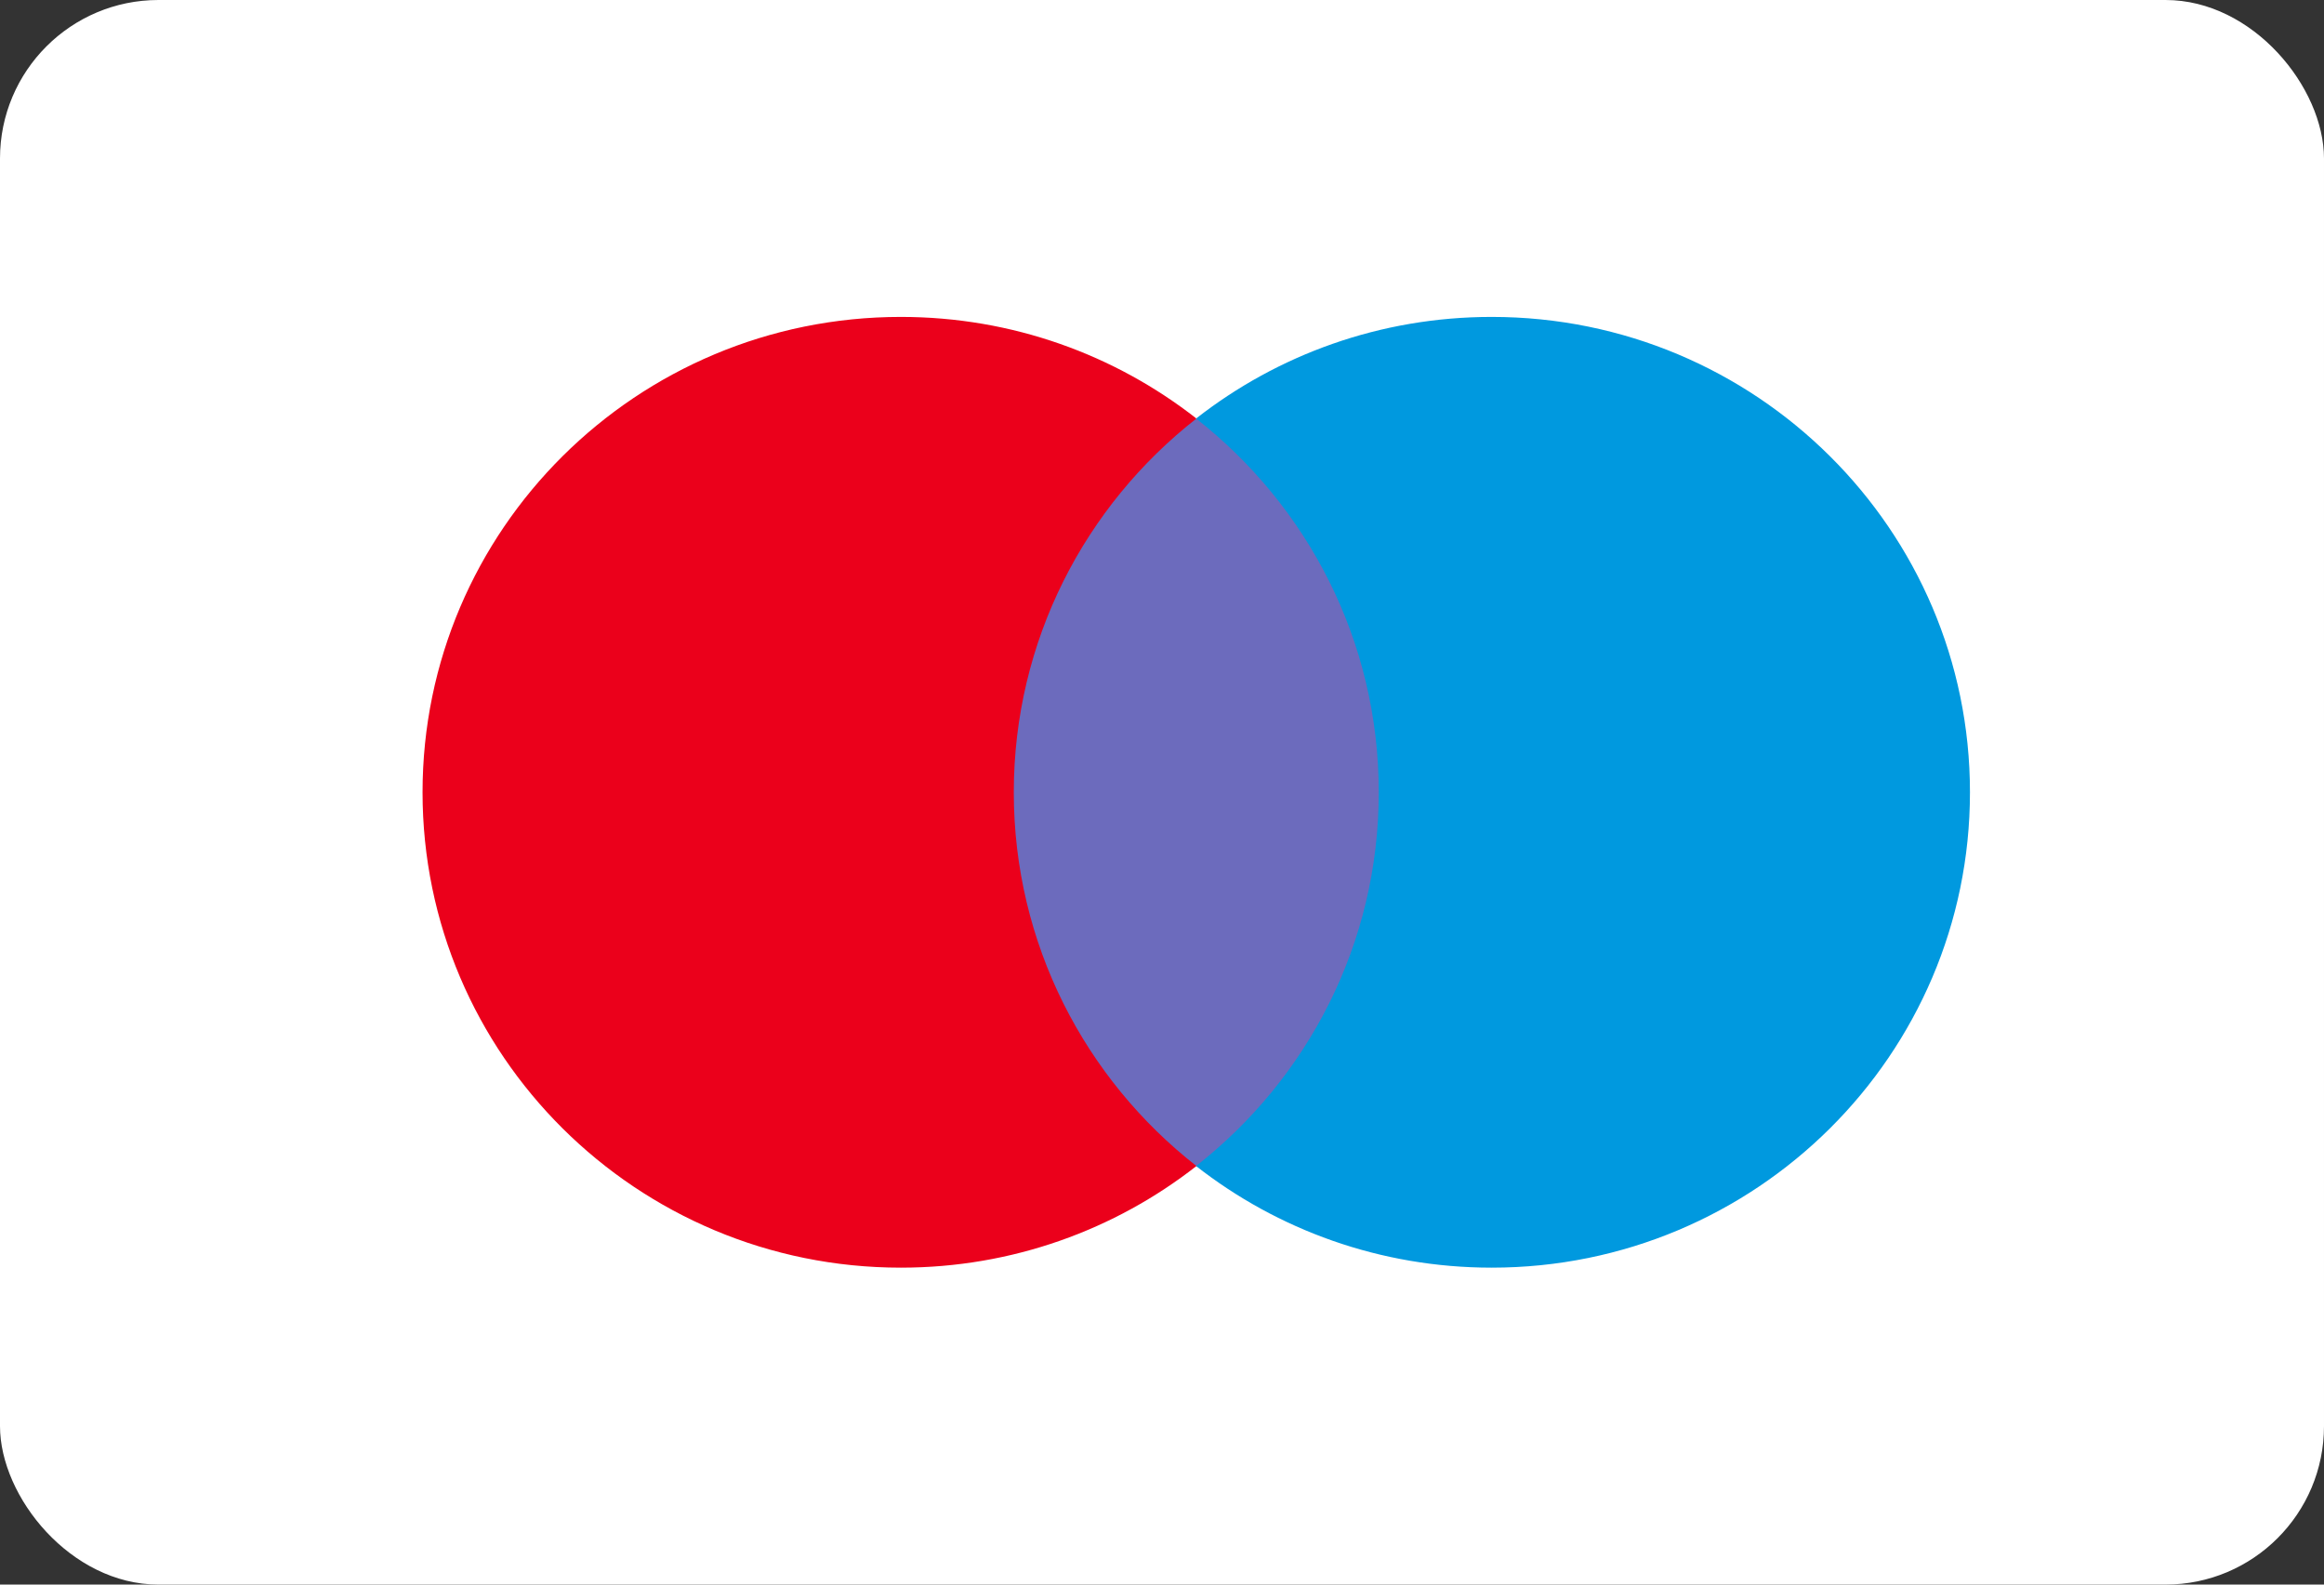
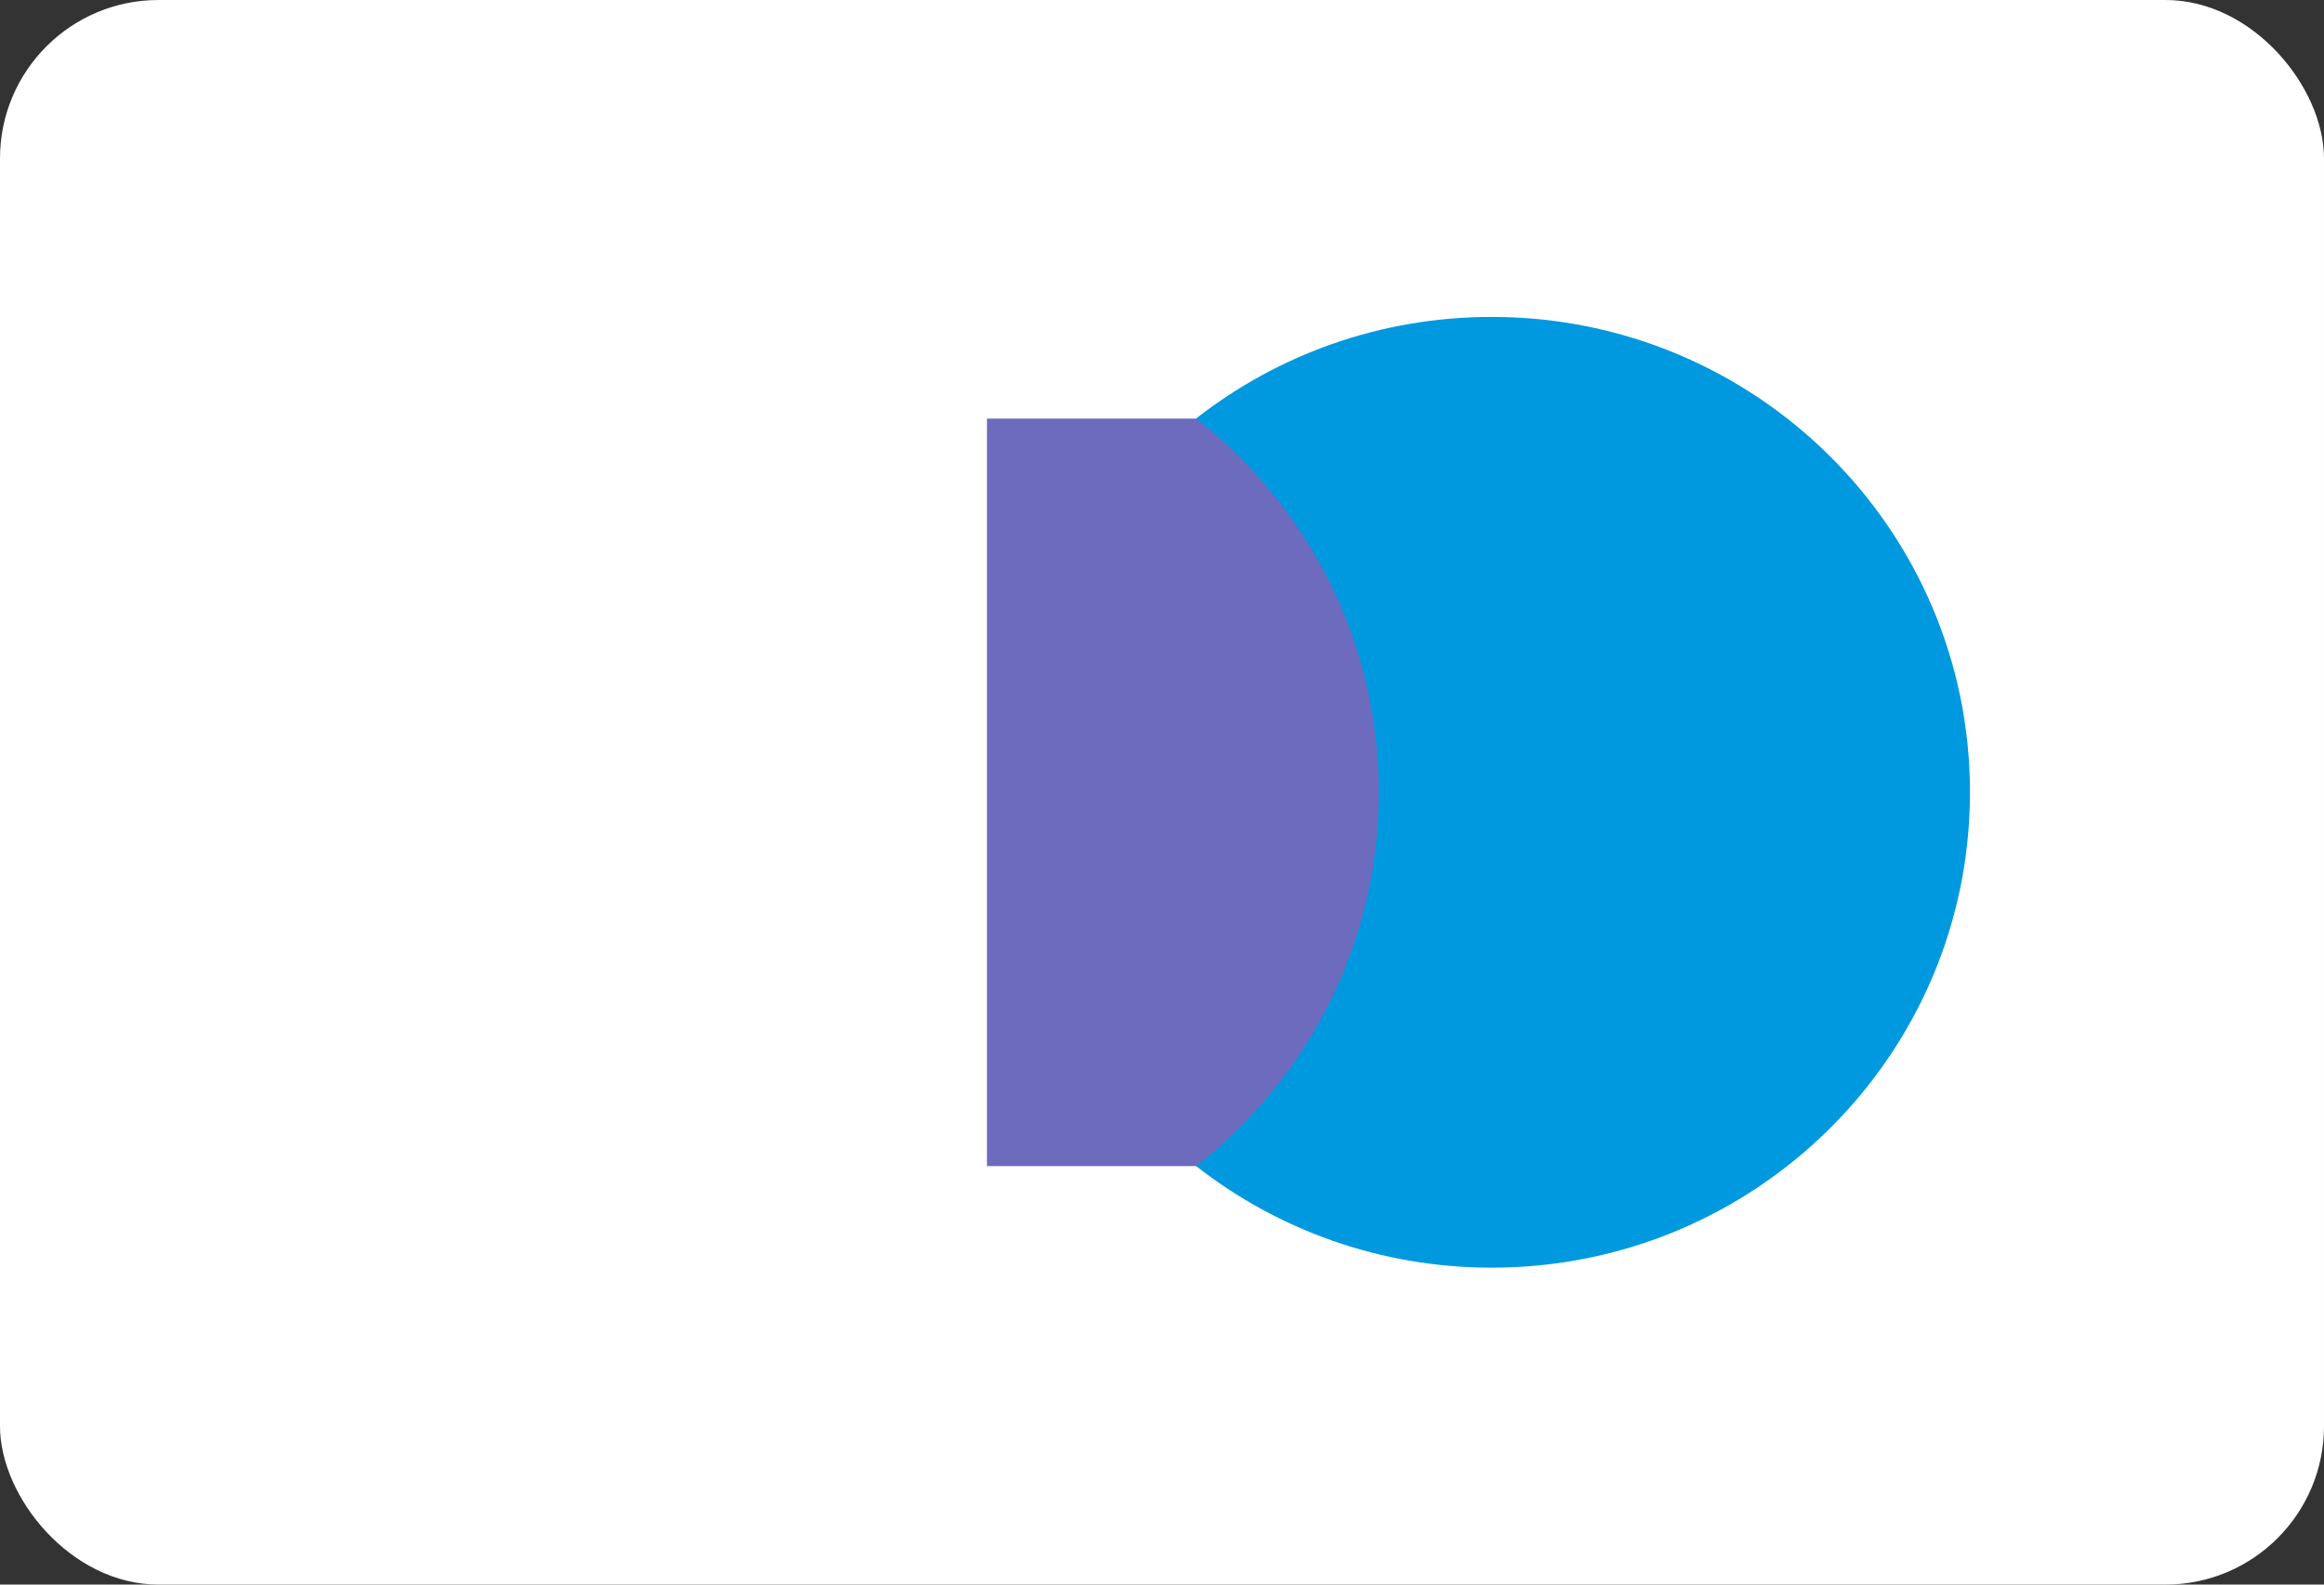
<svg xmlns="http://www.w3.org/2000/svg" width="44" height="30" viewBox="0 0 44 30" fill="none">
  <rect x="0" y="0" width="44" height="30" fill="#333333" stroke="none" />
  <rect width="44" height="30" rx="3" fill="white" />
  <path d="M26.609 22.077H18.686V7.925H26.609V22.077Z" fill="#6C6BBD" />
-   <path d="M19.194 15C19.194 12.129 20.546 9.572 22.652 7.924C21.112 6.719 19.168 6 17.056 6C12.054 6 8 10.029 8 15C8 19.971 12.054 24 17.056 24C19.168 24 21.112 23.281 22.652 22.076C20.546 20.428 19.194 17.871 19.194 15" fill="#EB001B" />
  <path d="M37.297 15C37.297 19.971 33.243 24 28.242 24C26.129 24 24.185 23.281 22.645 22.076C24.751 20.428 26.104 17.871 26.104 15C26.104 12.129 24.751 9.572 22.645 7.924C24.185 6.719 26.129 6 28.242 6C33.243 6 37.297 10.029 37.297 15" fill="#0099DF" />
</svg>